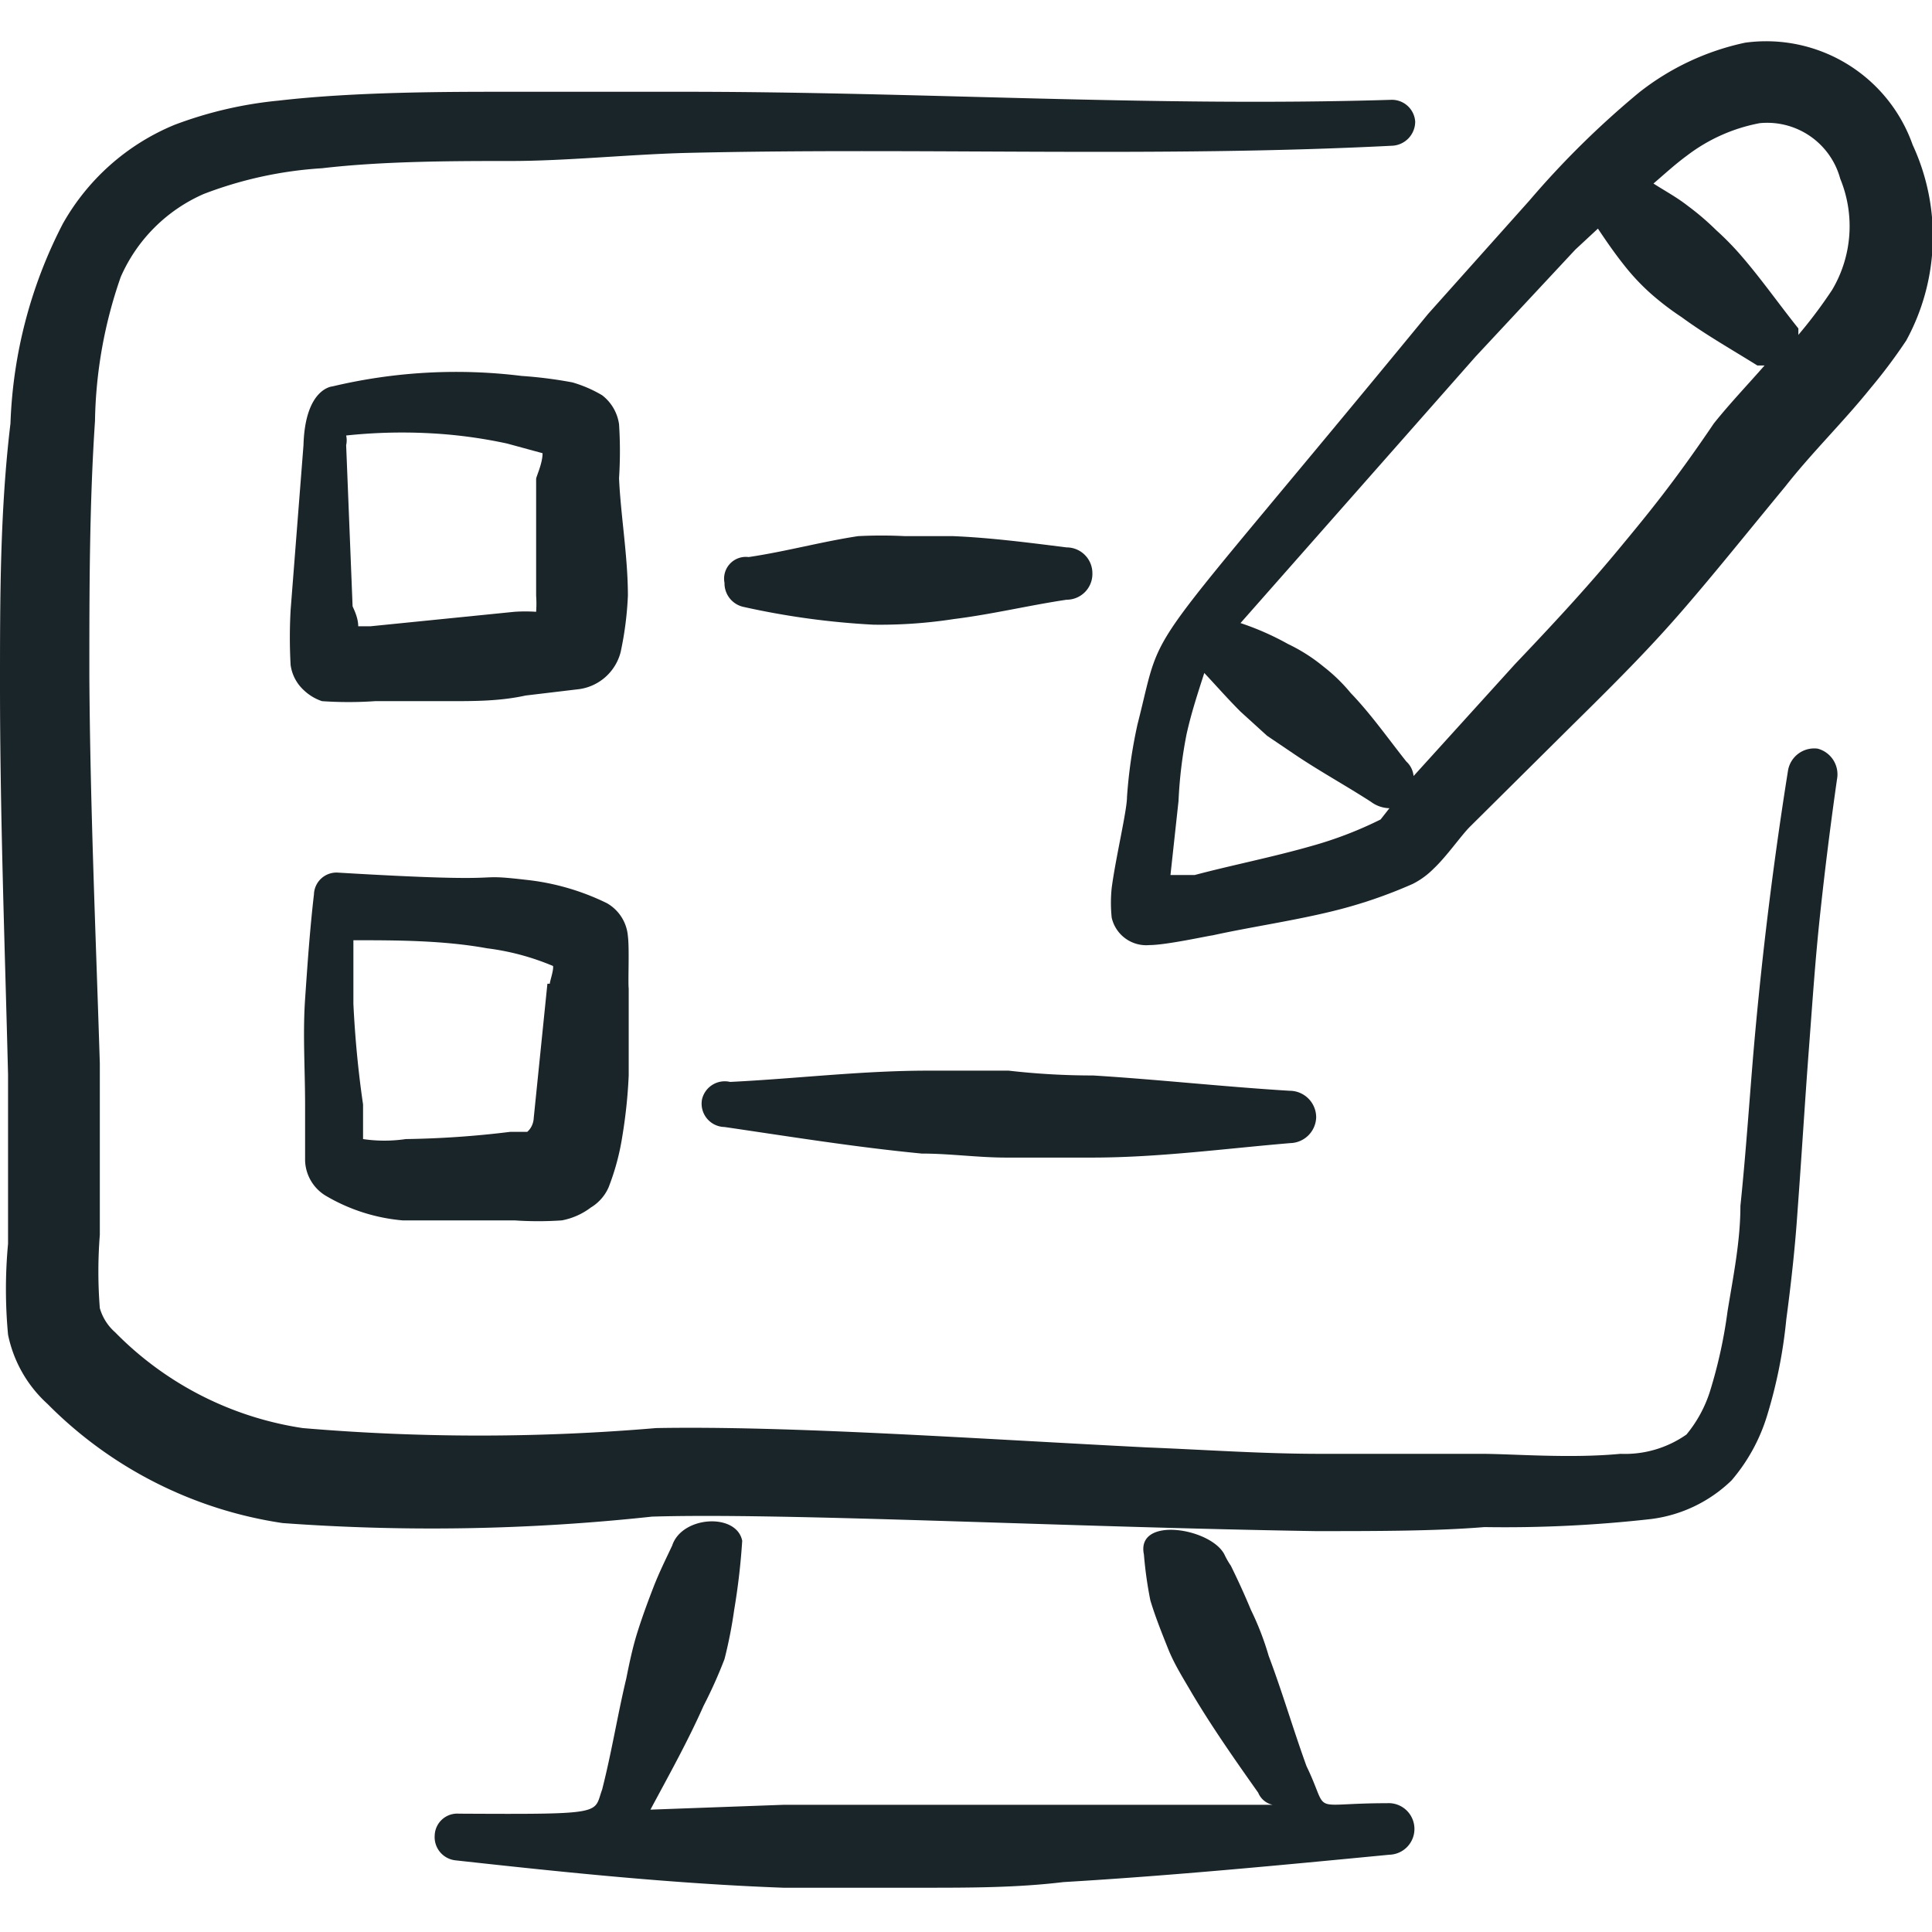
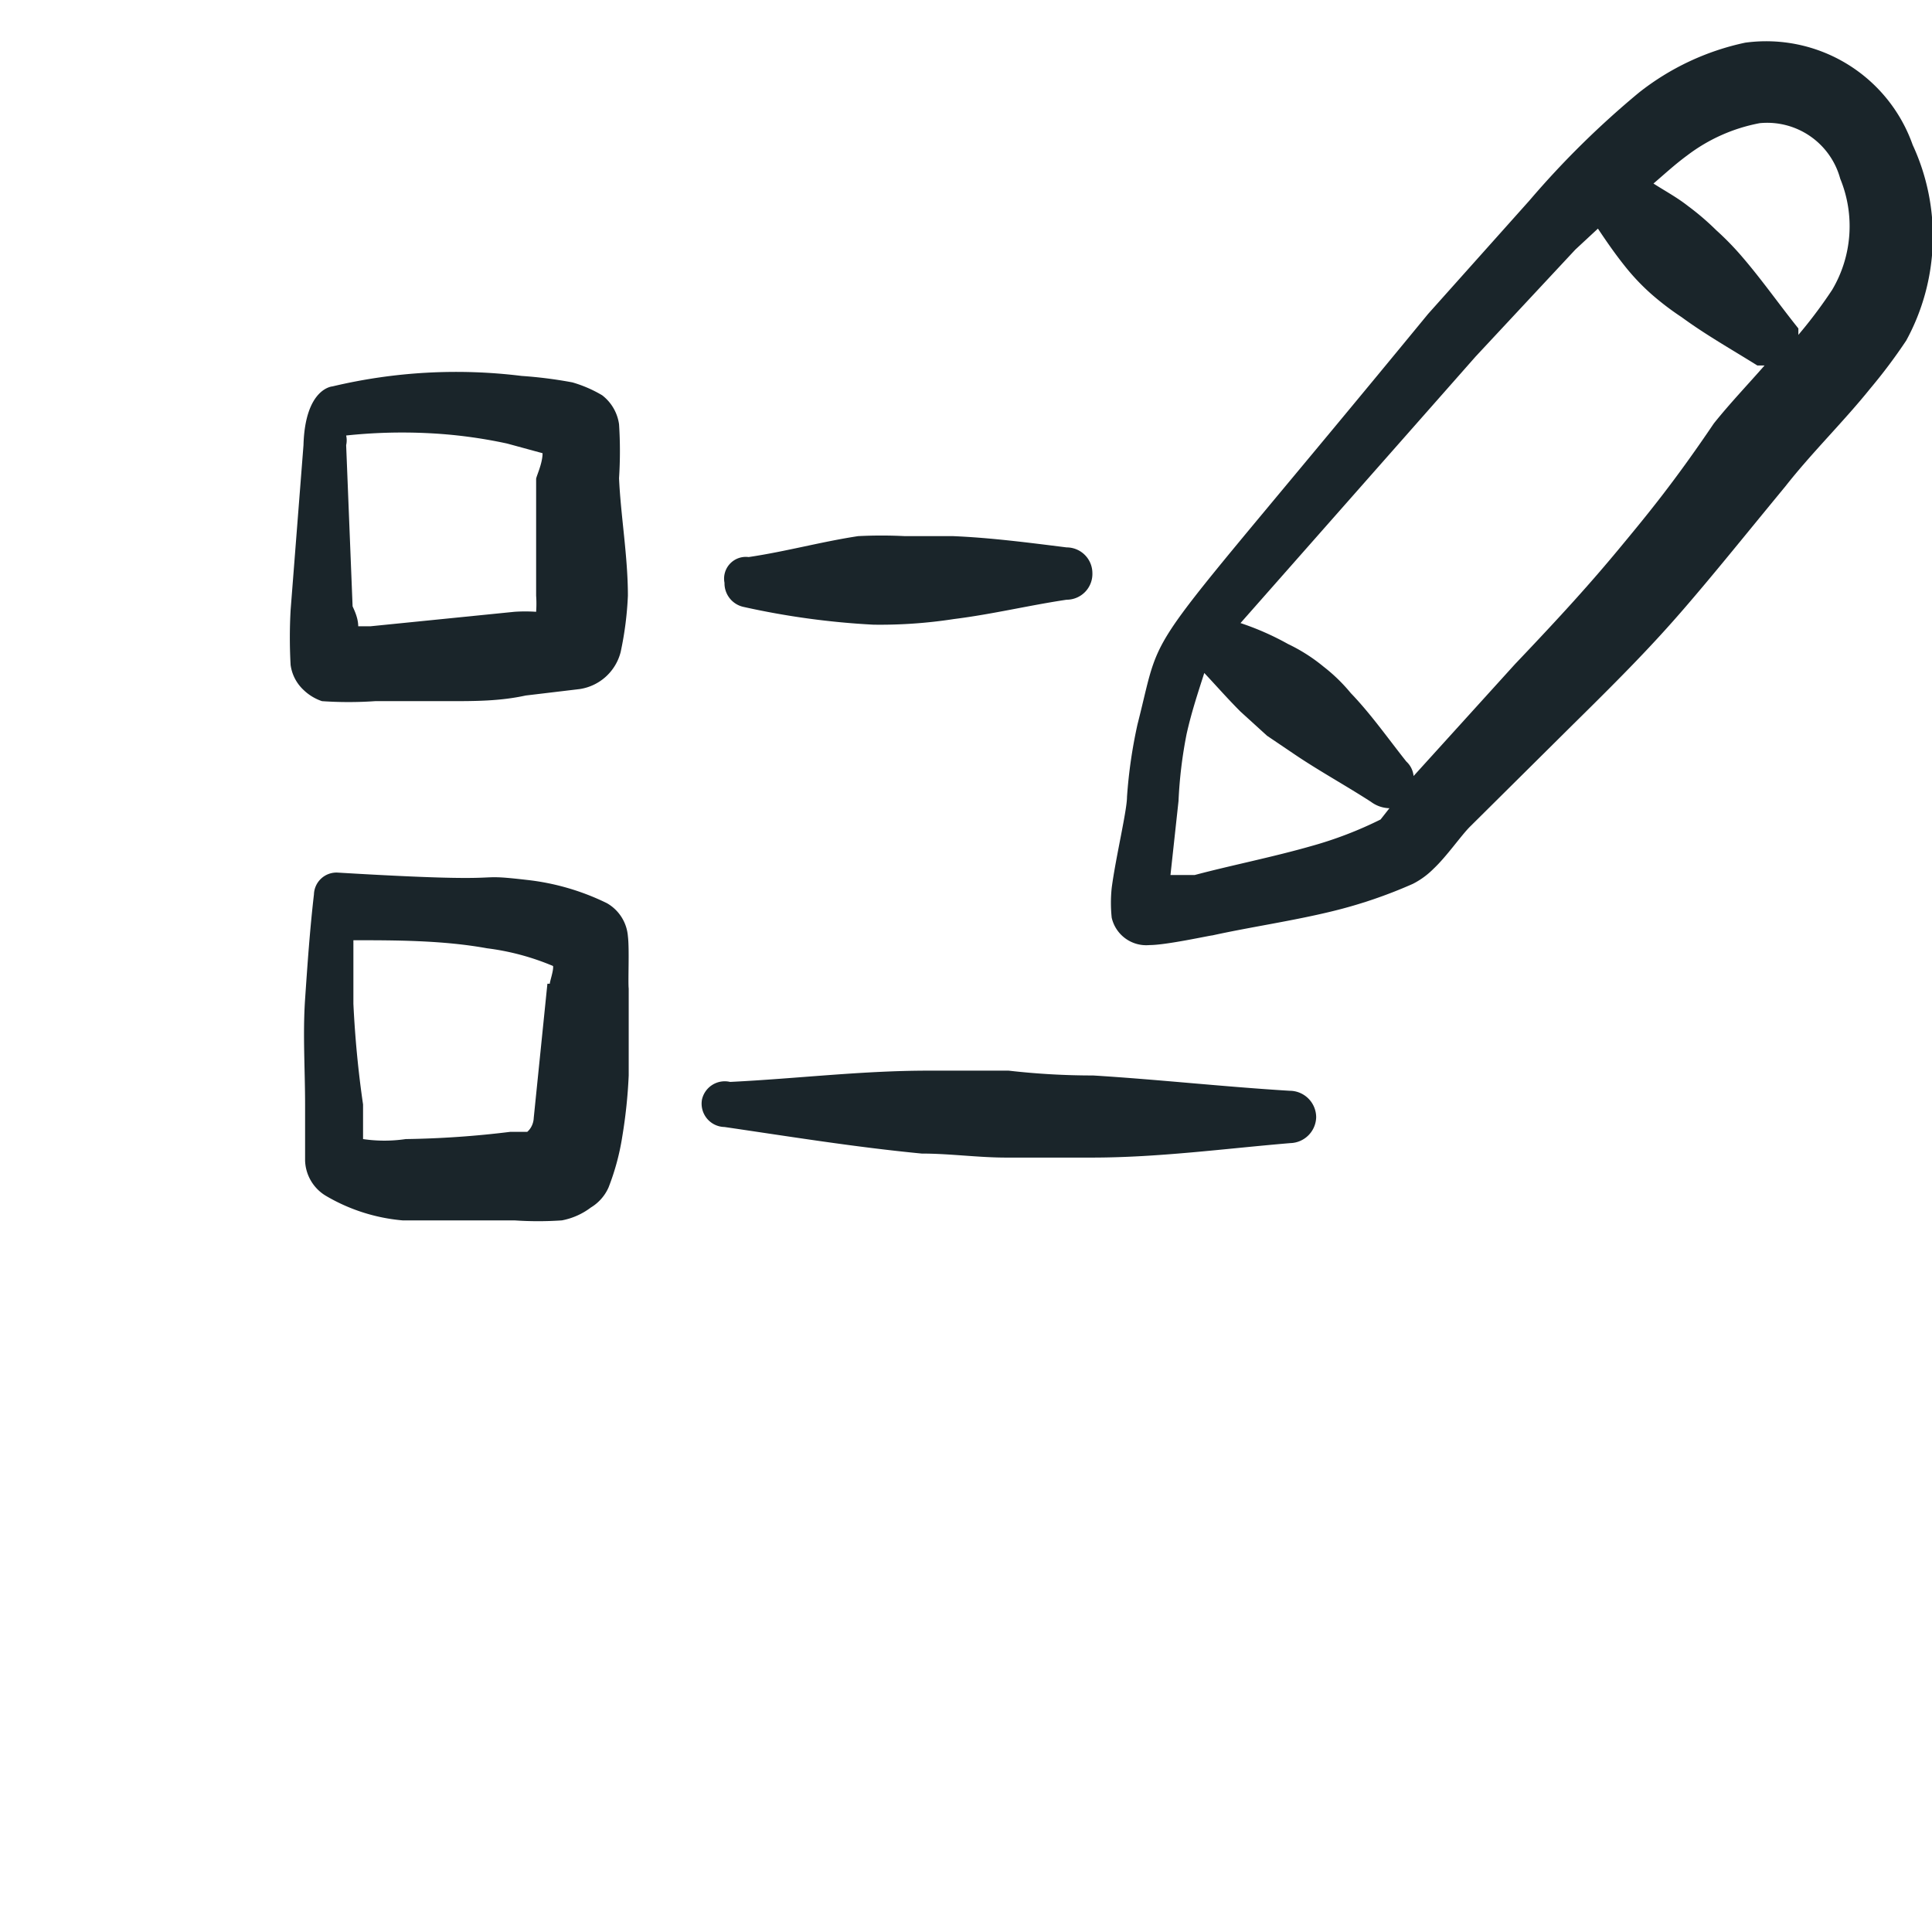
<svg xmlns="http://www.w3.org/2000/svg" viewBox="0 0 300 300" id="E-Learning-Monitor-Course-Pencil--Streamline-Freehand.svg" height="300" width="300">
  <desc>E Learning Monitor Course Pencil Streamline Icon: https://streamlinehq.com</desc>
  <g>
    <path d="M297 22.5A24.125 24.125 0 0 0 271 6.625a40 40 0 0 0 -16.5 7.75A138.75 138.75 0 0 0 237.5 31.125L221.75 48.75c-46 56 -40.75 46.625 -45.125 63.75a76.125 76.125 0 0 0 -1.625 11.25c0 2.125 -1.75 9.375 -2.375 14.125a22.125 22.125 0 0 0 0 4.625 5.5 5.5 0 0 0 5.875 4.25c2.625 0 9.375 -1.5 9.75 -1.5 5.625 -1.25 12.5 -2.25 18.625 -3.75a74 74 0 0 0 12.5 -4.25 12.5 12.5 0 0 0 3.25 -2.375c2 -1.875 4.25 -5.125 5.625 -6.5L244.25 112.5c8 -7.875 12.5 -12.5 17.25 -18s8.75 -10.5 15.75 -19c4.125 -5.25 9 -10 13.125 -15.125a83.75 83.75 0 0 0 5.625 -7.5 33.75 33.75 0 0 0 1 -30.375Zm-93.375 108.875c-6.125 1.75 -12.5 3 -18.125 4.5h-3.75l1.25 -11.5a69.375 69.375 0 0 1 1.25 -10.375c0.75 -3.375 1.75 -6.375 2.75 -9.5 1.875 2 3.625 4 5.625 6l4.125 3.75 4.625 3.125c3.75 2.5 7.625 4.625 11.5 7.125a5 5 0 0 0 2.875 1l-1.375 1.75a60.125 60.125 0 0 1 -10.75 4.125Zm47.75 -46.125c-4.25 5.125 -8.625 10 -16.125 17.875l-15.75 17.375a3.5 3.5 0 0 0 -1.125 -2.25c-2.875 -3.625 -5.5 -7.375 -8.625 -10.625a26.5 26.5 0 0 0 -4.25 -4.125A26.75 26.75 0 0 0 200 100a42.75 42.75 0 0 0 -7.375 -3.25l36.5 -41.375 15.5 -16.625 3.5 -3.25c1.25 1.875 2.625 3.875 4.125 5.75a34.125 34.125 0 0 0 4.125 4.375 43.375 43.375 0 0 0 4.75 3.625c3.75 2.75 7.75 5 11.75 7.5l1.125 0c-2.625 3 -5.375 5.875 -7.875 9 -6.25 9.25 -10.5 14.375 -14.75 19.5Zm33.125 -40.25a73.25 73.25 0 0 1 -4.625 6.25l-0.625 0.75 0 -1c-3 -3.75 -5.625 -7.5 -8.625 -11a44.375 44.375 0 0 0 -4.125 -4.25 40.875 40.875 0 0 0 -4.375 -3.75c-1.75 -1.375 -3.625 -2.375 -5.375 -3.5 1.75 -1.5 3.375 -3 5.25 -4.375a26.75 26.75 0 0 1 11.25 -5 11.75 11.75 0 0 1 12.5 8.625 19.375 19.375 0 0 1 -1.25 17.25Z" fill="#1a252a" fill-rule="evenodd" stroke-width="1" />
-     <path d="M282.25 116.25a4.125 4.125 0 0 0 -4.625 3.5 613.162 613.162 0 0 0 -5.25 42.5c-0.625 7.125 -1.25 16.625 -2.125 25 0 5.5 -1.125 11 -2 16.375a75 75 0 0 1 -2.75 12.5 20 20 0 0 1 -3.625 6.625 16.625 16.625 0 0 1 -10.25 3c-7.875 0.75 -16.75 0 -21.625 0l-25 0c-9 0 -17.625 -0.625 -27 -1 -27 -1.375 -55.625 -3.375 -76.125 -3a324 324 0 0 1 -54.875 0 51.5 51.5 0 0 1 -29.125 -14.875 7.875 7.875 0 0 1 -2.375 -3.75 72.375 72.375 0 0 1 0 -11.375l0 -26.625c-0.625 -20 -1.5 -40 -1.625 -60.125 0 -13.25 0 -26.5 0.875 -39.625a71 71 0 0 1 4 -22.375 25 25 0 0 1 12.875 -12.875A61.75 61.75 0 0 1 50 26.125C59.625 25 70.625 25 79.25 25s18.125 -1 27.125 -1.25c36.625 -0.875 73.25 0.75 109.875 -1.125a3.75 3.75 0 0 0 3.5 -3.75 3.625 3.625 0 0 0 -3.75 -3.375c-36.625 1.125 -73.125 -1.25 -109.625 -1.25l-27.75 0c-9.25 0 -23.5 0 -35.375 1.375a62.5 62.5 0 0 0 -16.125 3.75A35.375 35.375 0 0 0 9.75 34.75a72.875 72.875 0 0 0 -8.125 31C0 79.25 0 92.875 0 106.375c0 20.25 0.75 40.375 1.25 60.5l0 26.25a76 76 0 0 0 0 14.125 19.875 19.875 0 0 0 6.125 10.75 64.75 64.75 0 0 0 36.5 18.5 318.25 318.25 0 0 0 57.375 -1c20.75 -0.625 63.875 1.625 103 2.25 9.625 0 18.625 0 26.25 -0.625a202.25 202.25 0 0 0 25.875 -1.25 21.875 21.875 0 0 0 12.5 -6 28 28 0 0 0 5.5 -10 75.875 75.875 0 0 0 3 -15c0.75 -5.625 1.375 -11.25 1.75 -16.875 0.625 -8.375 1.125 -16.75 1.75 -25s1 -14 1.75 -21 1.625 -14 2.625 -21a4.125 4.125 0 0 0 -3 -4.75Z" fill="#1a252a" fill-rule="evenodd" stroke-width="1" />
-     <path d="M178.625 248.5c0.75 2.5 1.75 5 2.75 7.5s2.375 4.625 3.75 7c3.125 5.25 6.625 10.25 10.25 15.375a3.125 3.125 0 0 0 2.25 1.875l-32.75 0h-21.625l-21.625 0 -20.625 0.75c2.875 -5.375 5.75 -10.5 8.25 -16.125a72.125 72.125 0 0 0 3.25 -7.25 70.75 70.75 0 0 0 1.5 -7.625 104.875 104.875 0 0 0 1.25 -10.75c-0.875 -4.375 -9.375 -3.875 -10.875 0.75 -1 2.125 -2 4.125 -2.875 6.375s-1.75 4.625 -2.5 7 -1.25 4.75 -1.75 7.25c-1.375 5.75 -2.25 11.375 -3.75 17.25 -1.375 3.75 0.75 3.875 -22.25 3.75a3.5 3.5 0 0 0 -3.75 3.375 3.625 3.625 0 0 0 3.25 3.875c17 1.875 33.875 3.625 50.875 4.25l21.75 0c7.25 0 14.5 0 21.75 -0.875 16.875 -1 33.75 -2.625 50.625 -4.25a4 4 0 0 0 3.875 -4.25 4 4 0 0 0 -4.25 -3.75c-12.5 0 -8.75 2 -12.5 -5.75 -2.125 -5.875 -3.75 -11.5 -5.875 -17.125a44.25 44.25 0 0 0 -2.75 -7.125 114.875 114.875 0 0 0 -3.125 -6.875 12.5 12.5 0 0 1 -1 -1.75c-2.125 -4.125 -13.75 -6 -12.5 0a62.5 62.5 0 0 0 1 7.125Z" fill="#1a252a" fill-rule="evenodd" stroke-width="1" />
    <path d="m47.125 69.125 -2 25.625a77 77 0 0 0 0 8.5 6.5 6.5 0 0 0 2 3.875 7.625 7.625 0 0 0 2.875 1.75 60.25 60.25 0 0 0 8.25 0h11.5c4 0 7.875 0 11.875 -0.875l8.375 -1a7.75 7.75 0 0 0 6.375 -5.75 52.125 52.125 0 0 0 1.125 -8.75c0 -6.125 -1.125 -12.5 -1.375 -18.25a64.875 64.875 0 0 0 0 -8.375 6.875 6.875 0 0 0 -2.625 -4.5 19.75 19.75 0 0 0 -4.625 -2 67.875 67.875 0 0 0 -7.875 -1 83 83 0 0 0 -29.375 1.625s-4.25 0.25 -4.5 9.125Zm19.125 -1.875a75 75 0 0 1 12.5 1.625l5.5 1.5c0 1.625 -1 3.625 -1 4l0 18.125a17.625 17.625 0 0 1 0 2.5 25 25 0 0 0 -3.375 0l-22.375 2.25 -1.875 0c0 -1.5 -0.875 -3 -0.875 -3.125l-1 -25a3.375 3.375 0 0 0 0 -1.5 82 82 0 0 1 12.5 -0.375Z" fill="#1a252a" fill-rule="evenodd" stroke-width="1" />
    <path d="M115.5 94.25a121.75 121.75 0 0 0 20.125 2.75 75 75 0 0 0 12.5 -0.875c6 -0.75 11.625 -2.125 17.5 -3a4 4 0 0 0 4 -4.125 4 4 0 0 0 -4 -4c-6 -0.75 -11.75 -1.5 -17.625 -1.75h-7.5a70.875 70.875 0 0 0 -7.25 0c-5.75 0.875 -11.125 2.375 -17 3.25a3.375 3.375 0 0 0 -3.75 4 3.75 3.75 0 0 0 3 3.75Z" fill="#1a252a" fill-rule="evenodd" stroke-width="1" />
    <path d="M109 170.75A3.625 3.625 0 0 0 112.5 175c10.25 1.5 20.25 3.125 30.625 4.125 4.375 0 8.75 0.625 13.125 0.625l13.25 0c10.375 0 20.5 -1.375 30.875 -2.25a4.125 4.125 0 0 0 4 -4 4.125 4.125 0 0 0 -4.125 -4.125c-10.25 -0.625 -20.375 -1.75 -30.5 -2.375q-6.625 0 -13.125 -0.75h-12.5c-10.375 0 -20.5 1.25 -30.75 1.75a3.625 3.625 0 0 0 -4.375 2.75Z" fill="#1a252a" fill-rule="evenodd" stroke-width="1" />
    <path d="M97.5 145.375a6.5 6.5 0 0 0 -3.25 -5.125 37.5 37.5 0 0 0 -12.5 -3.625c-9.75 -1.125 0 0.625 -29.25 -1.125a3.5 3.5 0 0 0 -3.75 3.375c-0.625 5.375 -1 10.75 -1.375 16.25s0 10.875 0 16.5l0 8.625a6.625 6.625 0 0 0 3.125 5.375 28.25 28.25 0 0 0 12 3.875l17.375 0a53.75 53.75 0 0 0 7.375 0 10.75 10.75 0 0 0 4.5 -2 6.875 6.875 0 0 0 2.75 -3.125 37.5 37.5 0 0 0 2.125 -7.875 78.875 78.875 0 0 0 1 -9.5l0 -13.5c-0.125 -1.125 0.125 -6.125 -0.125 -8.125Zm-12.5 7.375 -2.125 20.875s0 1.25 -1 2.125l-2.625 0a148.5 148.5 0 0 1 -16.25 1.125 22.625 22.625 0 0 1 -6.625 0l0 -5.375c-0.75 -5.125 -1.25 -10.375 -1.5 -15.625l0 -9.875c6.5 0 13.875 0 20.75 1.25a38.625 38.625 0 0 1 10.25 2.75c0.125 0.625 -0.5 2.375 -0.5 2.75Z" fill="#1a252a" fill-rule="evenodd" stroke-width="1" />
  </g>
</svg>